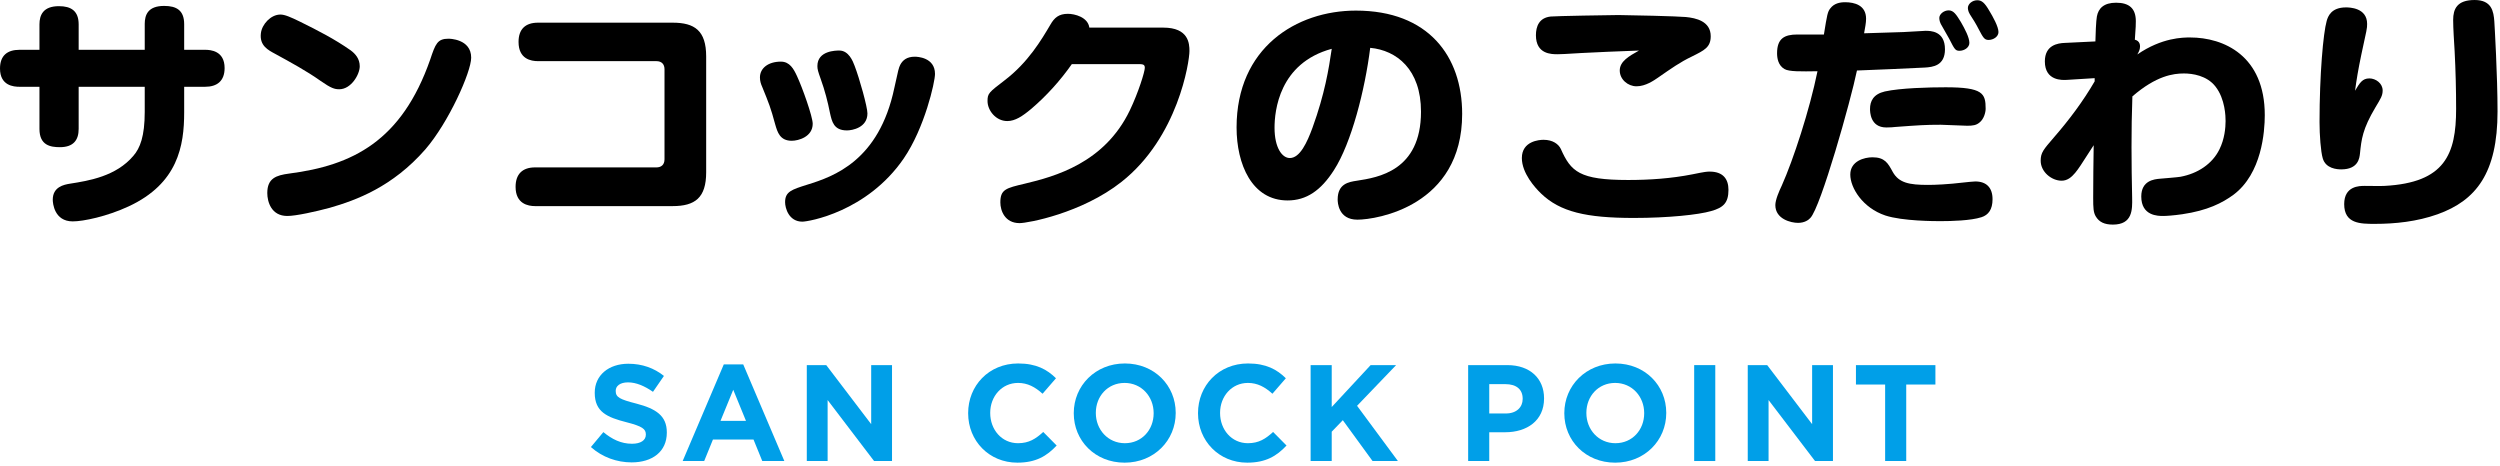
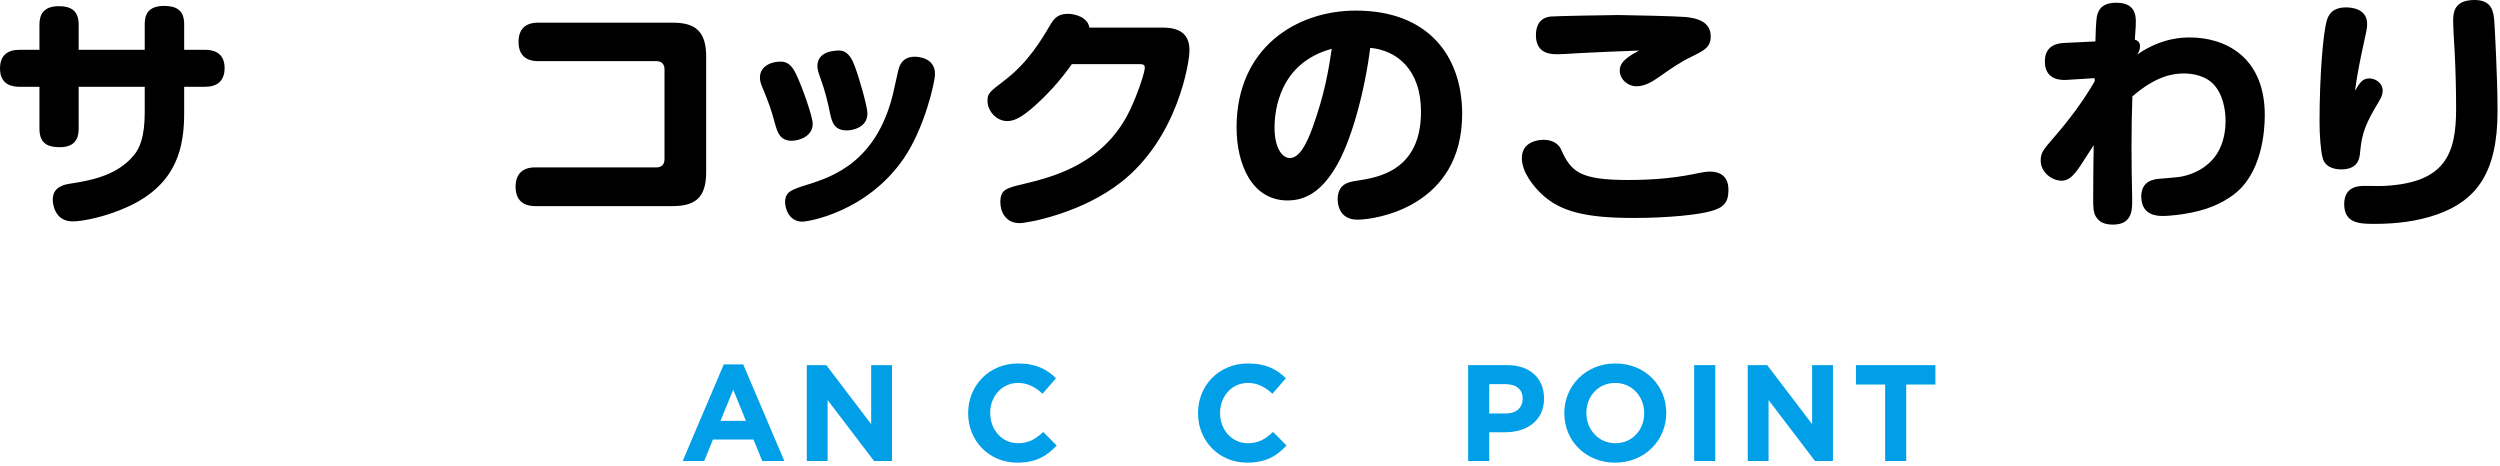
<svg xmlns="http://www.w3.org/2000/svg" enable-background="new 0 0 365 68" height="68" viewBox="0 0 365 68" width="365">
  <path d="m21.129 3.528c0-1.404.504-2.664 2.844-2.664 1.8 0 2.916.648 2.916 2.664v3.743h3.06c.792 0 2.844.144 2.844 2.664 0 1.907-1.116 2.735-2.844 2.735h-3.06v3.743c0 4.859-.9 10.367-8.099 13.715-3.168 1.476-6.624 2.195-8.171 2.195-2.7 0-2.916-2.663-2.916-3.167 0-1.872 1.62-2.196 2.52-2.34 2.772-.433 6.731-1.08 9.251-4.067.972-1.116 1.656-2.844 1.656-6.407v-3.672h-9.646v6.155c0 1.655-.792 2.663-2.736 2.663-1.368 0-2.988-.252-2.988-2.663v-6.155h-2.916c-.828.001-2.844-.144-2.844-2.663 0-1.907 1.08-2.736 2.844-2.736h2.916v-3.708c0-1.367.54-2.663 2.844-2.663 1.764 0 2.88.684 2.88 2.663v3.708h9.646v-3.743z" />
-   <path d="m40.932 2.124c.648 0 1.476.36 2.879 1.044 2.556 1.26 5.076 2.556 7.379 4.176.684.504 1.332 1.224 1.332 2.34 0 1.188-1.26 3.347-2.987 3.347-.684 0-1.188-.144-2.736-1.224-2.088-1.476-4.355-2.699-6.587-3.923-1.08-.576-2.339-1.225-2.124-3.024.144-1.297 1.44-2.736 2.844-2.736zm21.165 19.689c-4.788 5.472-10.079 7.415-13.966 8.531-2.016.54-4.896 1.188-6.191 1.188-2.34 0-2.916-2.088-2.916-3.348 0-2.159 1.296-2.592 3.204-2.844 9.215-1.188 16.414-4.715 20.589-16.665.756-2.269 1.044-3.024 2.664-3.024.072 0 3.312 0 3.312 2.771-.001 2.089-3.276 9.432-6.696 13.391z" />
  <path d="m95.83 24.441c.648 0 1.188-.324 1.188-1.188v-13.138c0-.72-.396-1.188-1.188-1.188h-17.278c-1.008 0-2.844-.288-2.844-2.808 0-1.872 1.008-2.809 2.844-2.809h19.653c3.204 0 4.896 1.152 4.896 4.932v16.918c0 3.708-1.62 4.932-4.896 4.932h-20.085c-1.008 0-2.844-.324-2.844-2.808 0-1.872 1.008-2.844 2.844-2.844h17.71z" />
  <path d="m116.351 11.087c.792 1.691 2.304 5.939 2.304 6.983 0 1.907-2.087 2.483-3.06 2.483-1.728 0-2.087-1.26-2.412-2.376-.684-2.52-.9-3.023-1.908-5.507-.18-.396-.324-.828-.324-1.368 0-1.332 1.188-2.304 3.06-2.304 1.296.001 1.872 1.081 2.34 2.089zm15.587 12.059c-5.364 7.811-13.931 9.215-14.794 9.215-1.979 0-2.52-1.979-2.52-2.844 0-1.548.972-1.836 3.239-2.556 3.852-1.188 10.475-3.491 12.707-14.11.576-2.663.648-2.951.864-3.384.36-.684.972-1.188 2.124-1.188.324 0 2.952.072 2.952 2.52-.001 1.188-1.513 7.883-4.572 12.347zm-7.164-13.535c.72 1.872 1.872 6.011 1.872 6.947 0 2.088-2.232 2.483-2.988 2.483-1.944 0-2.196-1.296-2.483-2.556-.324-1.62-.72-3.203-1.368-5.003-.36-1.009-.468-1.368-.468-1.836 0-2.268 2.736-2.268 3.204-2.268 1.367.002 1.979 1.55 2.231 2.233z" />
  <path d="m169.845 4.032c3.708 0 3.815 2.34 3.815 3.419 0 1.548-1.656 12.599-9.935 19.114-5.795 4.571-13.678 6.011-14.866 6.011-2.16 0-2.808-1.836-2.808-3.023 0-1.908.828-2.088 3.563-2.735 4.355-1.044 11.626-2.988 15.334-10.691 1.26-2.627 2.195-5.651 2.195-6.227 0-.54-.324-.54-1.152-.54h-9.502c-1.692 2.411-3.672 4.607-5.903 6.515-1.332 1.116-2.376 1.8-3.528 1.8-1.656 0-2.879-1.548-2.879-2.915 0-1.116.18-1.26 2.483-3.023 3.456-2.628 5.399-5.939 6.695-8.136.576-1.008 1.224-1.583 2.556-1.583.972 0 2.916.468 3.132 2.016h10.8z" />
  <path d="m194.758 24.837c-1.908 2.988-4.031 4.428-6.767 4.428-5.219 0-7.451-5.291-7.451-10.654 0-11.627 8.711-17.063 17.422-17.063 10.583 0 15.514 6.659 15.514 15.082 0 13.463-12.491 15.442-15.298 15.442s-2.879-2.556-2.879-2.951c0-2.304 1.62-2.556 2.808-2.736 3.023-.468 9.359-1.403 9.359-10.078 0-6.191-3.563-8.963-7.415-9.323-.757 6.082-2.737 13.894-5.293 17.853zm-8.675-6.191c0 2.951 1.116 4.427 2.231 4.427 1.476 0 2.52-2.268 3.312-4.427 1.799-4.968 2.375-8.567 2.808-11.519-7.703 2.088-8.351 9.107-8.351 11.519z" />
  <path d="m249.836 30.813c-1.836.54-6.263 1.008-11.303 1.008-6.983 0-10.763-.899-13.534-3.563-.9-.864-2.808-2.987-2.808-5.184 0-2.483 2.556-2.663 3.167-2.663 1.368 0 2.196.647 2.52 1.331 1.476 3.313 2.699 4.536 9.827 4.536 3.131 0 6.299-.216 9.395-.828 1.908-.396 2.16-.396 2.52-.396 1.944 0 2.735 1.079 2.735 2.663 0 1.872-.718 2.592-2.519 3.096zm-18.897-23.074c-2.484.145-2.952.18-3.528.18-.9 0-3.167 0-3.167-2.771 0-1.296.468-2.556 2.16-2.735.648-.072 8.747-.216 9.899-.216 1.368 0 8.819.18 9.827.288 1.476.144 3.635.611 3.635 2.808 0 1.619-.936 2.052-2.735 2.951-1.8.864-2.988 1.728-4.967 3.096-.576.396-1.8 1.26-3.132 1.26-1.26 0-2.448-1.008-2.448-2.304 0-1.332 1.332-2.088 2.808-2.915-3.565.142-5.725.215-8.352.358z" />
-   <path d="m267.227 1.225c.541-.721 1.369-.9 2.16-.9 1.369 0 3.061.432 3.061 2.412 0 .611-.145 1.296-.289 2.123 4.393-.144 4.537-.144 5.76-.18.504-.036 2.951-.18 3.203-.18.721 0 2.844 0 2.844 2.699 0 2.412-1.799 2.592-2.916 2.664-3.275.144-6.658.324-9.934.432-.9 4.392-5.291 19.978-6.803 21.525-.252.288-.828.72-1.801.72-1.008 0-3.311-.54-3.311-2.592 0-.791.576-2.087.936-2.843 1.691-3.78 4.066-11.051 5.219-16.702-2.412.036-4.176.071-4.822-.324-.938-.54-1.08-1.62-1.08-2.304 0-2.16 1.08-2.735 2.951-2.735h3.887c.468-2.916.54-3.311.935-3.815zm22.066 30.488c-1.549.504-4.463.575-5.975.575-.793 0-5.545 0-8.064-.828-3.311-1.115-5.111-4.031-5.111-5.975 0-1.979 2.053-2.52 3.24-2.52 1.799 0 2.268.863 2.951 2.123.9 1.62 2.412 1.908 5.148 1.908 1.043 0 2.879-.072 5.291-.36.432-.036 1.223-.144 1.619-.144 1.619 0 2.52.899 2.52 2.592 0 1.513-.611 2.305-1.619 2.629zm-.289-13.822c-.467.396-.971.468-1.799.468-.611 0-3.313-.145-3.852-.145-2.268 0-3.24.072-6.658.324-.217.036-.793.072-1.297.072-2.375 0-2.375-2.34-2.375-2.7 0-1.115.467-2.159 2.158-2.556 2.27-.504 6.48-.611 8.893-.611 5.434 0 5.83.899 5.83 3.131 0 .54-.252 1.512-.9 2.017zm-2.914-10.476c-.613 0-.721-.216-1.512-1.764-.324-.611-.9-1.548-1.225-2.159-.217-.433-.217-.828-.217-.864 0-.576.686-1.115 1.369-1.115.719 0 1.115.611 1.799 1.728.576 1.008 1.225 2.231 1.225 3.023 0 .683-.756 1.151-1.439 1.151zm4.246-1.583c-.611 0-.791-.324-1.475-1.62-.324-.648-.828-1.476-1.26-2.124-.289-.468-.289-.863-.289-.936 0-.576.648-1.116 1.369-1.116.646 0 1.078.36 1.764 1.548.504.828 1.332 2.304 1.332 3.096 0 .683-.756 1.152-1.441 1.152z" />
  <path d="m305.82 11.411-4.068.252c-.611.036-3.203.18-3.203-2.7 0-2.375 1.871-2.663 2.916-2.699l4.463-.216c0-.72.107-3.168.215-3.636.217-1.188 1.01-2.016 2.809-2.016 1.908 0 2.879.828 2.879 2.699 0 .504 0 .72-.143 2.7.756.18.756.828.756 1.008 0 .468-.217.828-.396 1.151 3.6-2.483 6.695-2.483 7.703-2.483 4.932 0 10.906 2.664 10.906 11.339 0 2.411-.432 8.53-4.57 11.626-1.621 1.188-3.781 2.304-7.488 2.844-1.26.18-2.303.252-2.771.252-.756 0-3.203 0-3.203-2.844 0-2.34 1.908-2.52 2.699-2.592.396-.035 2.664-.216 3.023-.287 2.52-.469 4.645-1.872 5.688-3.996.756-1.512.9-3.167.9-4.14 0-.611-.037-3.203-1.477-5.039-1.26-1.62-3.383-1.907-4.607-1.907-1.547 0-4.031.323-7.523 3.347-.18 4.932-.143 9.863-.035 14.795.035 1.728.072 3.923-2.809 3.923-1.223 0-2.016-.359-2.52-1.224-.324-.576-.359-1.188-.359-2.699 0-2.556.035-5.111.072-7.667-2.088 3.239-2.123 3.312-2.699 4.031-.541.647-1.152 1.151-1.98 1.151-1.477 0-3.059-1.296-3.059-2.915 0-1.188.395-1.62 1.943-3.42 2.195-2.52 4.246-5.255 5.939-8.171v-.467z" />
  <path d="m345.924 11.447c.936 0 1.943.72 1.943 1.764 0 .756-.289 1.188-1.045 2.447-1.906 3.204-2.051 4.68-2.268 6.768-.072.611-.215 2.304-2.734 2.304-.613 0-2.268-.108-2.701-1.62-.287-.972-.467-3.384-.467-5.291 0-6.911.539-12.994 1.043-14.759.18-.647.648-1.979 2.809-1.979.504 0 3.096.036 3.096 2.412 0 .684-.037.756-.865 4.571-.432 2.088-.684 3.563-.898 5.184.683-1.153 1.079-1.801 2.087-1.801zm18.248-8.315c.037.504.469 7.955.469 13.139 0 8.999-3.131 12.994-8.746 15.01-3.025 1.08-6.229 1.404-9.145 1.404-2.123 0-4.498 0-4.498-2.88 0-2.664 2.23-2.664 2.986-2.664.469 0 2.52.036 2.916 0 8.818-.468 10.439-4.643 10.439-11.23 0-2.735-.072-5.688-.217-8.423-.072-1.296-.215-3.312-.215-4.571 0-1.62.576-2.916 3.131-2.916 2.521-.001 2.772 1.691 2.88 3.131z" />
  <g fill="#009fe8">
-     <path d="m86.271 65.269 1.82-2.181c1.26 1.04 2.581 1.7 4.181 1.7 1.261 0 2.021-.5 2.021-1.32v-.04c0-.78-.48-1.181-2.82-1.78-2.821-.721-4.641-1.5-4.641-4.281v-.04c0-2.54 2.041-4.221 4.901-4.221 2.041 0 3.781.641 5.201 1.78l-1.6 2.32c-1.24-.859-2.46-1.38-3.641-1.38-1.18 0-1.8.54-1.8 1.221v.039c0 .921.6 1.221 3.021 1.841 2.84.74 4.441 1.761 4.441 4.201v.04c0 2.78-2.121 4.341-5.141 4.341-2.122 0-4.263-.74-5.943-2.24z" />
    <path d="m105.672 53.206h2.84l6.001 14.103h-3.221l-1.28-3.141h-5.921l-1.28 3.141h-3.141zm3.241 8.241-1.86-4.541-1.86 4.541z" />
    <path d="m117.791 53.306h2.841l6.562 8.622v-8.622h3.041v14.003h-2.621l-6.781-8.902v8.902h-3.041v-14.003z" />
    <path d="m141.35 60.347v-.04c0-3.98 3.001-7.241 7.302-7.241 2.641 0 4.221.88 5.521 2.16l-1.96 2.261c-1.08-.98-2.18-1.58-3.581-1.58-2.36 0-4.061 1.96-4.061 4.36v.04c0 2.401 1.661 4.401 4.061 4.401 1.6 0 2.581-.64 3.681-1.641l1.96 1.98c-1.44 1.541-3.041 2.501-5.741 2.501-4.121.001-7.182-3.18-7.182-7.201z" />
-     <path d="m156.77 60.347v-.04c0-3.98 3.141-7.241 7.462-7.241s7.421 3.221 7.421 7.201v.04c0 3.981-3.141 7.242-7.461 7.242-4.321 0-7.422-3.221-7.422-7.202zm11.663 0v-.04c0-2.4-1.76-4.4-4.241-4.4s-4.201 1.96-4.201 4.36v.04c0 2.401 1.761 4.401 4.241 4.401s4.201-1.96 4.201-4.361z" />
    <path d="m174.91 60.347v-.04c0-3.98 3.001-7.241 7.302-7.241 2.641 0 4.221.88 5.521 2.16l-1.96 2.261c-1.08-.98-2.18-1.58-3.581-1.58-2.36 0-4.061 1.96-4.061 4.36v.04c0 2.401 1.661 4.401 4.061 4.401 1.6 0 2.581-.64 3.681-1.641l1.96 1.98c-1.44 1.541-3.041 2.501-5.741 2.501-4.121.001-7.182-3.18-7.182-7.201z" />
-     <path d="m191.35 53.306h3.081v6.121l5.681-6.121h3.721l-5.701 5.941 5.961 8.062h-3.701l-4.341-5.961-1.62 1.68v4.281h-3.081z" />
    <path d="m214.35 53.306h5.721c3.341 0 5.361 1.98 5.361 4.841v.04c0 3.241-2.521 4.921-5.661 4.921h-2.34v4.201h-3.081zm5.521 7.061c1.54 0 2.44-.92 2.44-2.12v-.04c0-1.381-.96-2.121-2.5-2.121h-2.38v4.281z" />
    <path d="m228.39 60.347v-.04c0-3.98 3.141-7.241 7.462-7.241s7.421 3.221 7.421 7.201v.04c0 3.981-3.141 7.242-7.461 7.242s-7.422-3.221-7.422-7.202zm11.662 0v-.04c0-2.4-1.76-4.4-4.241-4.4s-4.201 1.96-4.201 4.36v.04c0 2.401 1.761 4.401 4.241 4.401s4.201-1.96 4.201-4.361z" />
    <path d="m247.35 53.306h3.081v14.003h-3.081z" />
    <path d="m255.17 53.306h2.84l6.561 8.622v-8.622h3.041v14.003h-2.619l-6.783-8.902v8.902h-3.039v-14.003z" />
    <path d="m275.23 56.146h-4.262v-2.841h11.602v2.841h-4.26v11.162h-3.08z" />
  </g>
</svg>